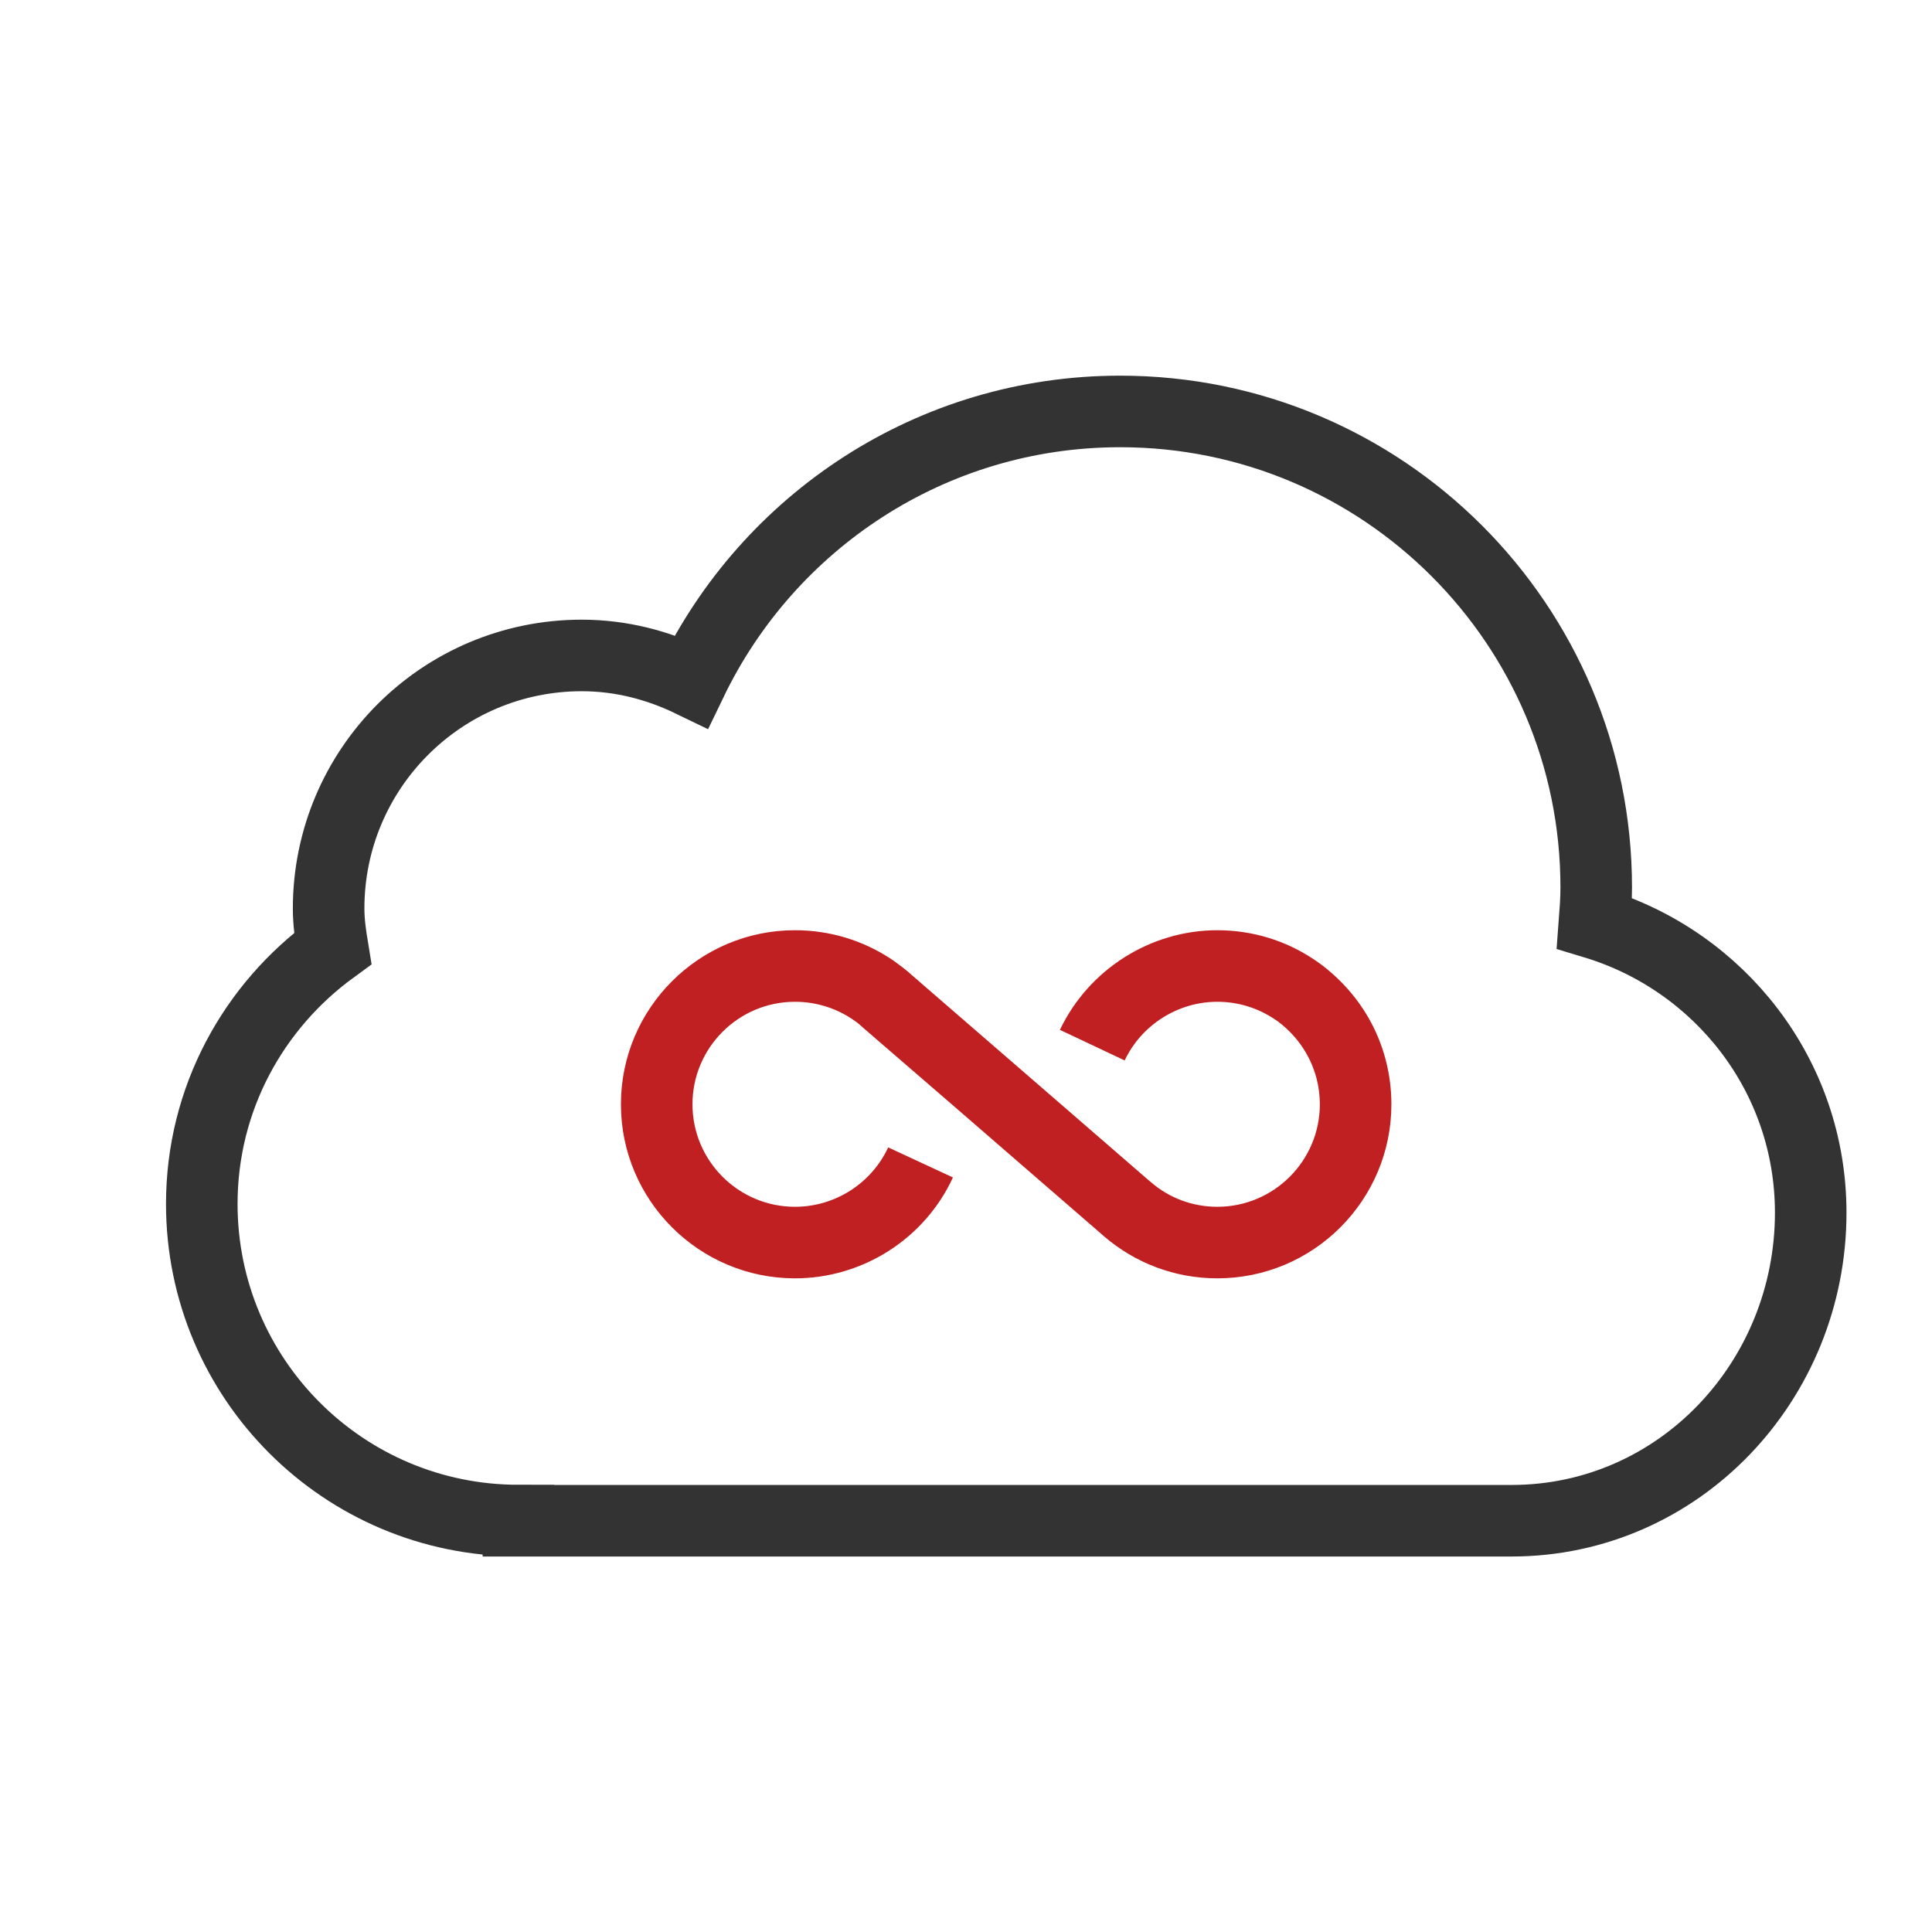
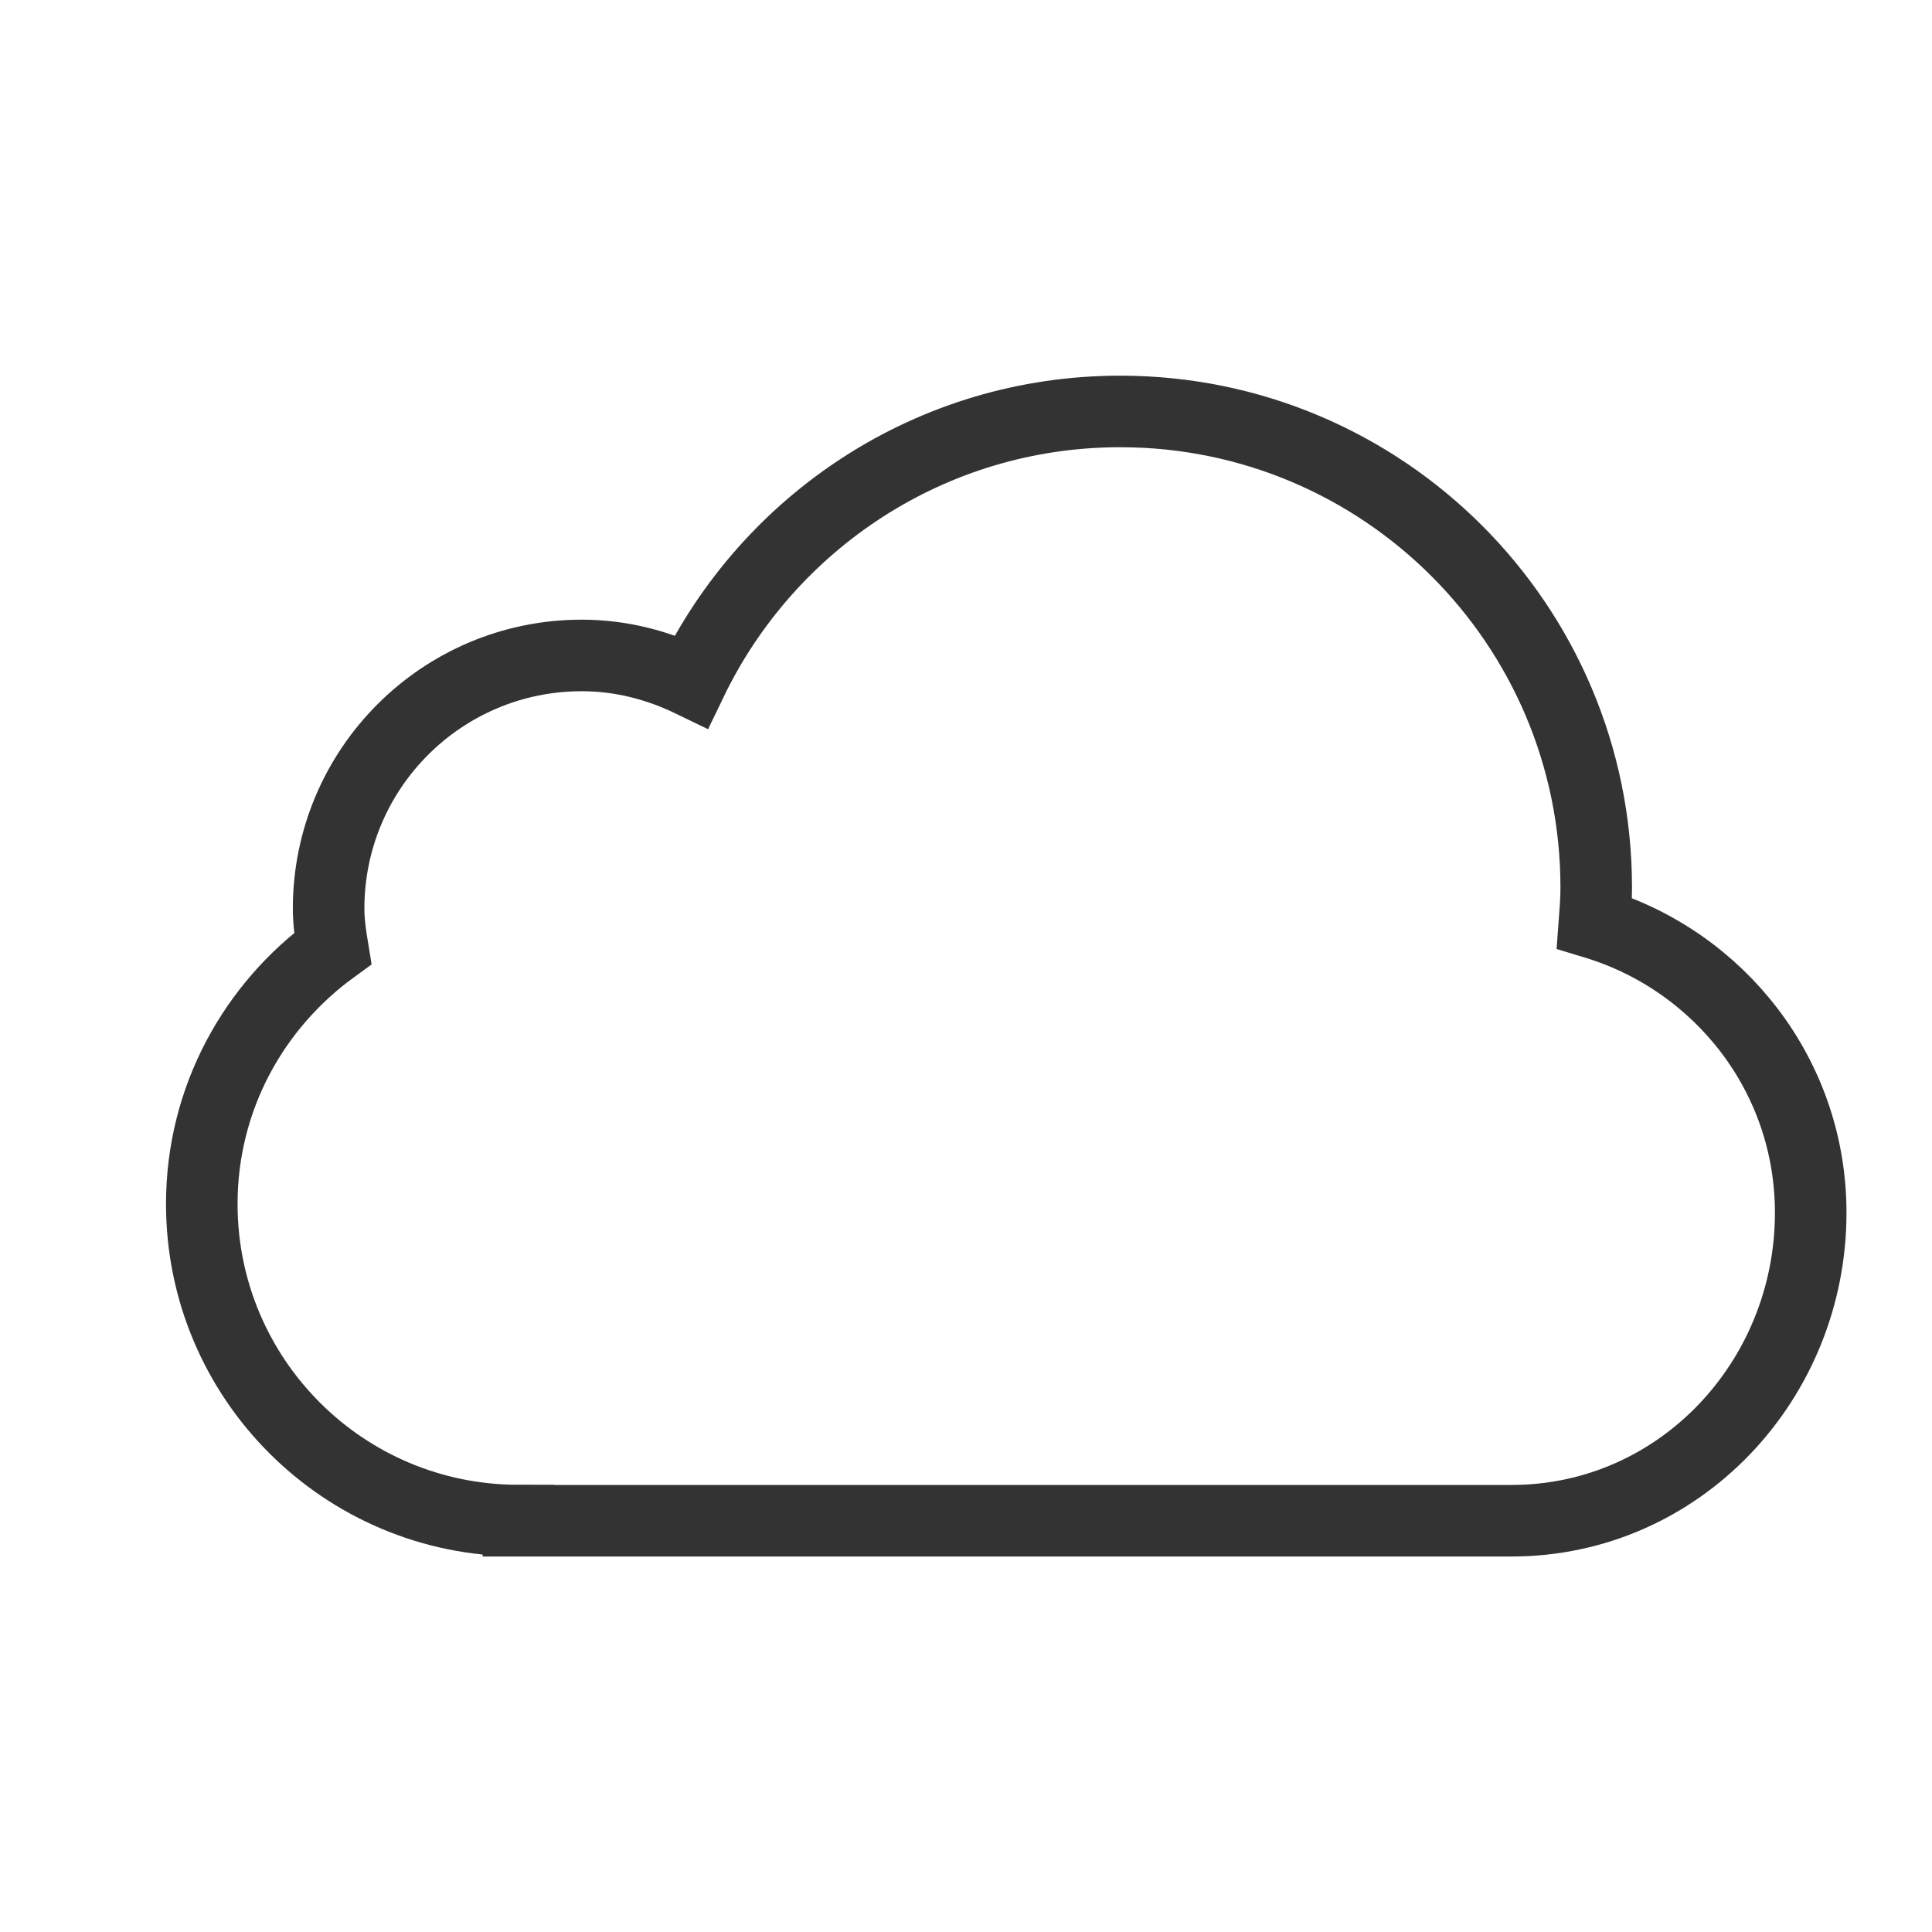
<svg xmlns="http://www.w3.org/2000/svg" version="1.1" id="图层_1" x="0px" y="0px" viewBox="0 0 108 108" style="enable-background:new 0 0 108 108;" xml:space="preserve">
  <style type="text/css">
	.st0{fill:none;stroke:#333333;stroke-width:4;stroke-miterlimit:10;}
	.st99{fill:#C12022;}
</style>
  <g>
    <path class="st0" d="M28.98,85c-9.77,0-17.7-7.92-17.7-17.7c0-5.89,2.9-11.06,7.32-14.28c-0.12-0.73-0.23-1.47-0.23-2.23   c0-7.81,6.33-14.15,14.15-14.15c2.21,0,4.27,0.55,6.13,1.45C42.95,29.17,52.05,23,62.62,23c14.69,0,26.61,11.91,26.61,26.61   c0,0.67-0.05,1.33-0.1,1.99c6.98,2.11,12.09,8.52,12.09,16.19c0,9.38-7.34,17.22-16.73,17.22h-0.26H30.42H28.98z" />
    <g>
-       <path class="st99" d="M77.78,61.73c0,5.37-4.36,9.73-9.73,9.73c-2.4,0-4.6-0.87-6.3-2.32l-0.24-0.21l-8.31-7.2l-4.93-4.26    c-0.15-0.14-0.3-0.27-0.47-0.39l-0.16-0.11C46.7,56.34,45.59,56,44.44,56c-3.16,0-5.73,2.57-5.73,5.73c0,3.16,2.57,5.73,5.73,5.73    c2.23,0,4.27-1.3,5.21-3.32l3.62,1.68c-1.58,3.43-5.05,5.64-8.83,5.64c-5.36,0-9.73-4.36-9.73-9.73S39.08,52,44.44,52    c1.95,0,3.83,0.57,5.45,1.66l0.25,0.18c0.21,0.15,0.42,0.32,0.62,0.48l0.19,0.17l8.36,7.24l4.95,4.29l0.11,0.09    c0.99,0.85,2.28,1.35,3.68,1.35c3.16,0,5.73-2.57,5.73-5.73c0-1-0.26-1.99-0.76-2.85c-0.4-0.7-0.96-1.32-1.61-1.8l-0.15-0.1    C70.31,56.34,69.2,56,68.05,56c-2.2,0-4.24,1.29-5.18,3.28l-3.62-1.71c1.61-3.38,5.06-5.57,8.8-5.57c1.95,0,3.83,0.57,5.44,1.66    c0.09,0.06,0.17,0.12,0.26,0.18c1.11,0.81,2.06,1.86,2.74,3.04C77.34,58.35,77.78,60.03,77.78,61.73z" />
-     </g>
+       </g>
  </g>
</svg>